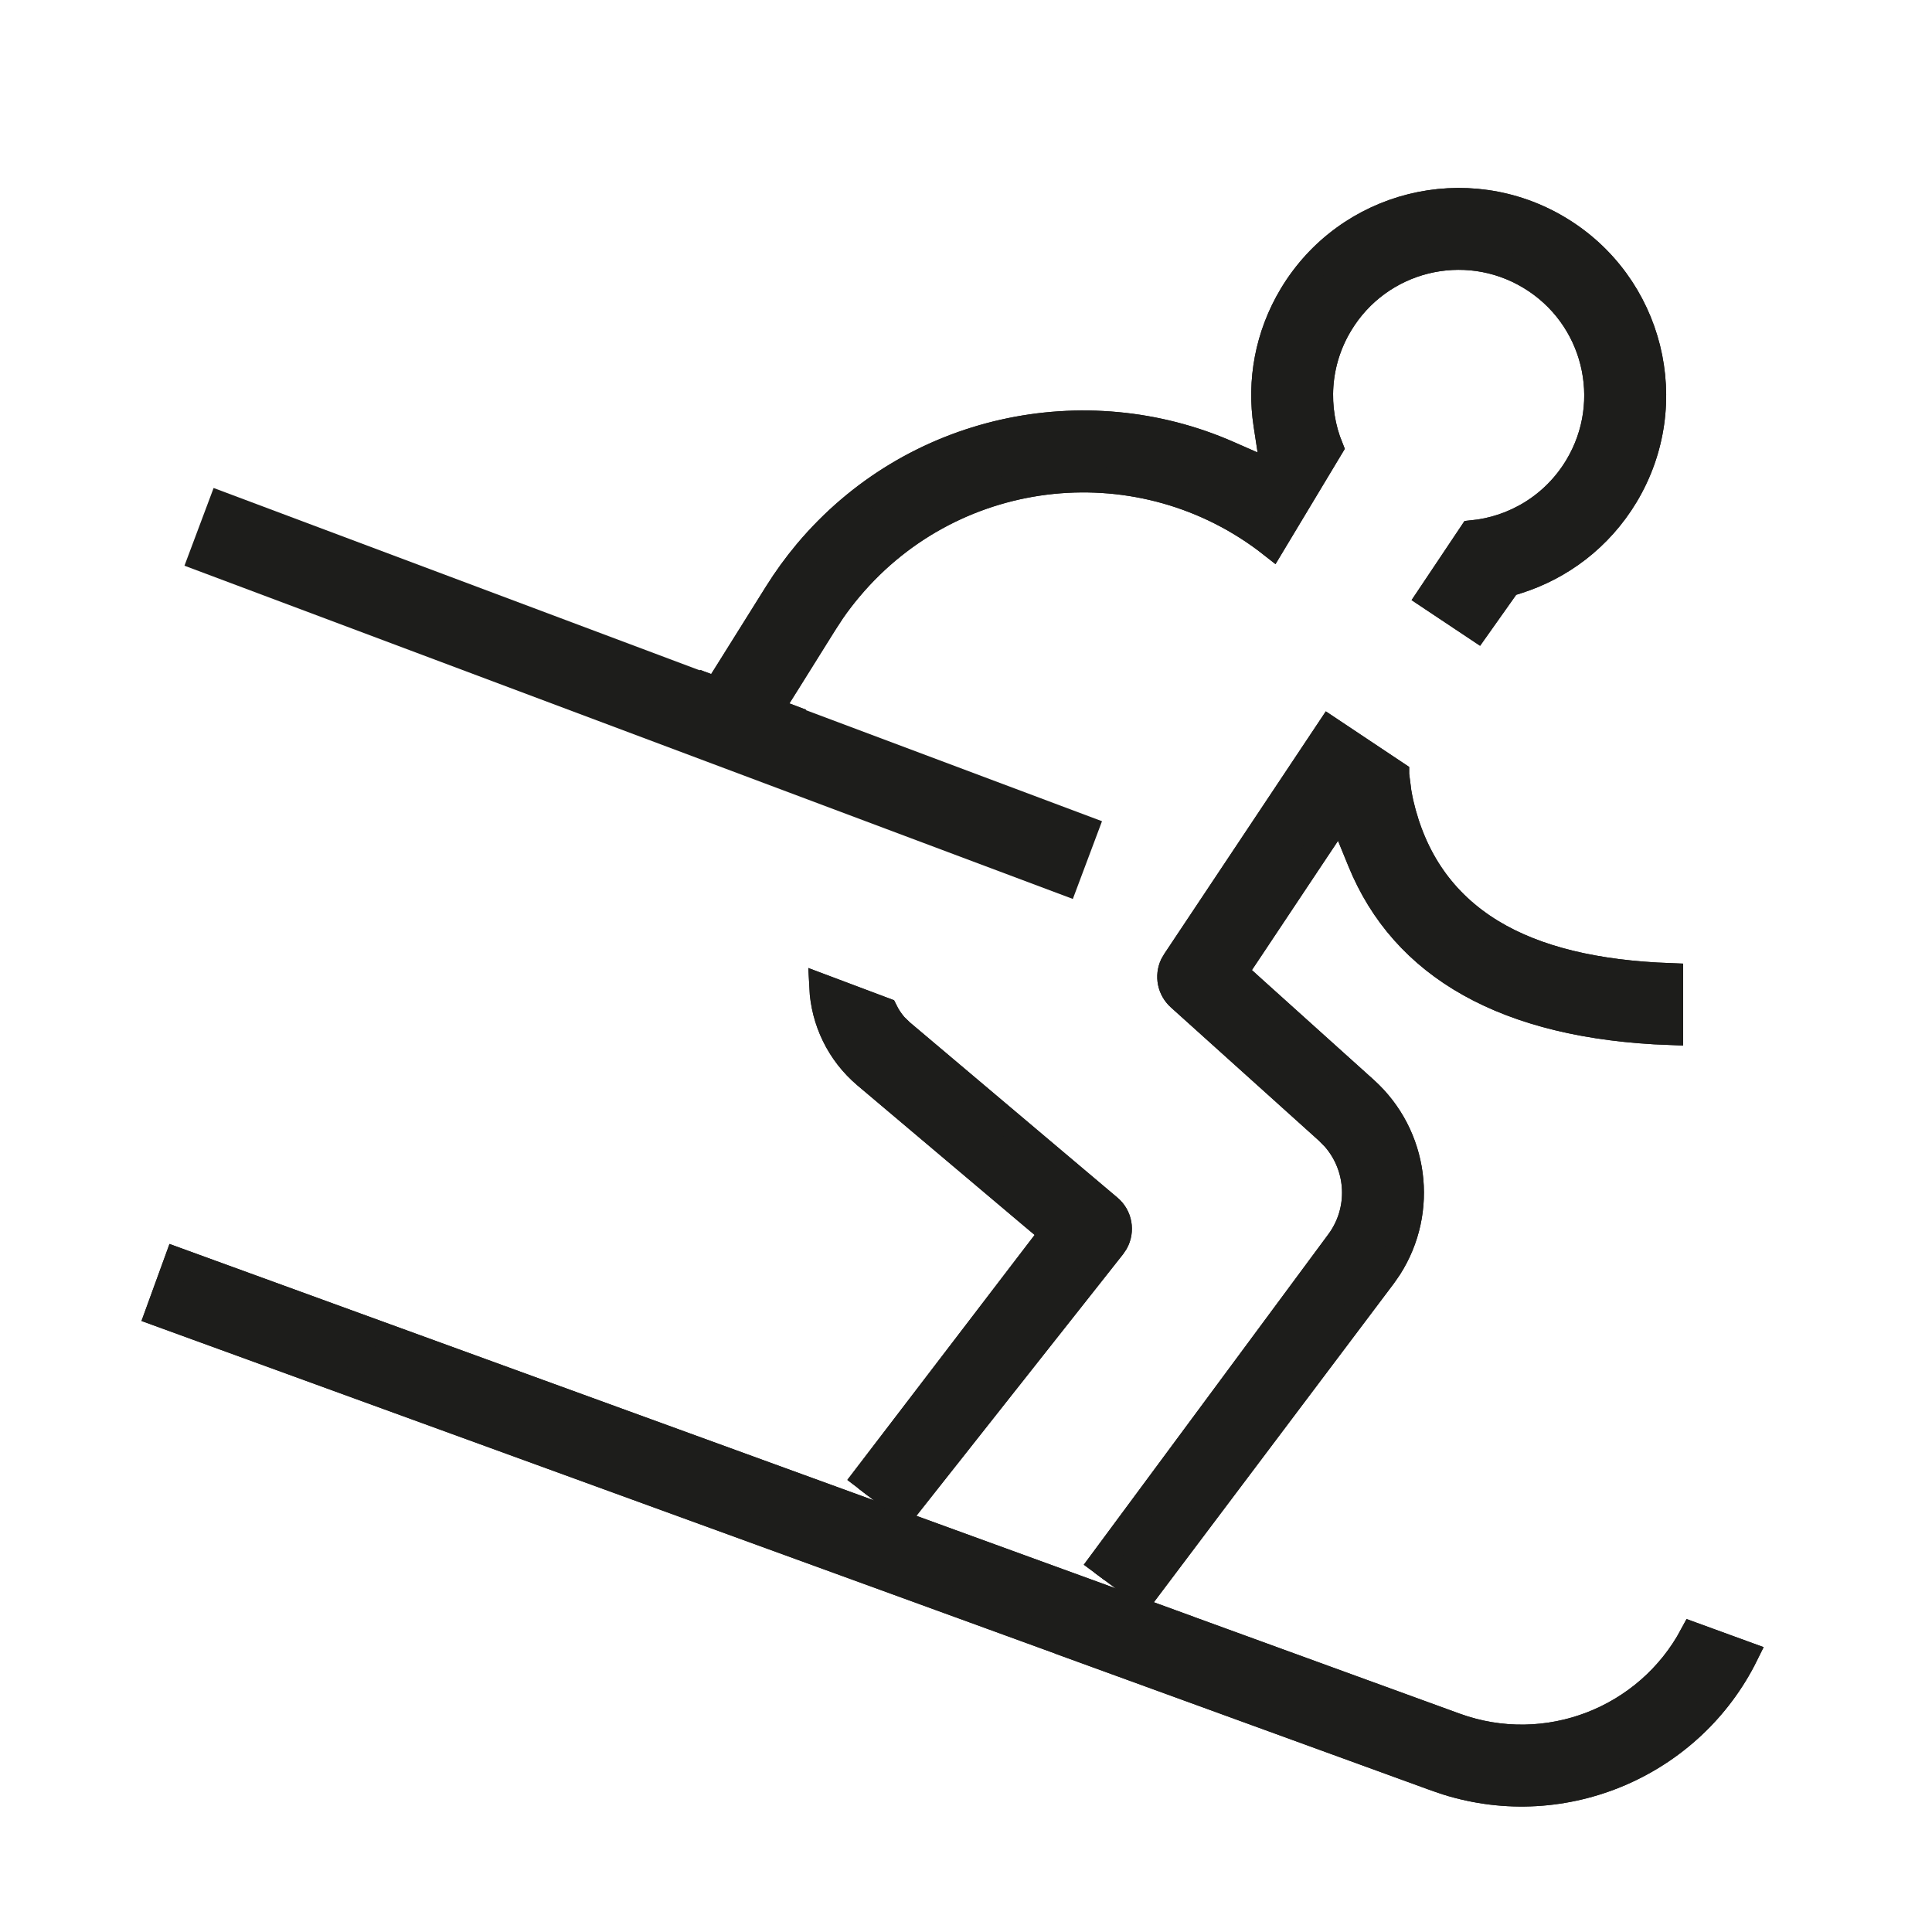
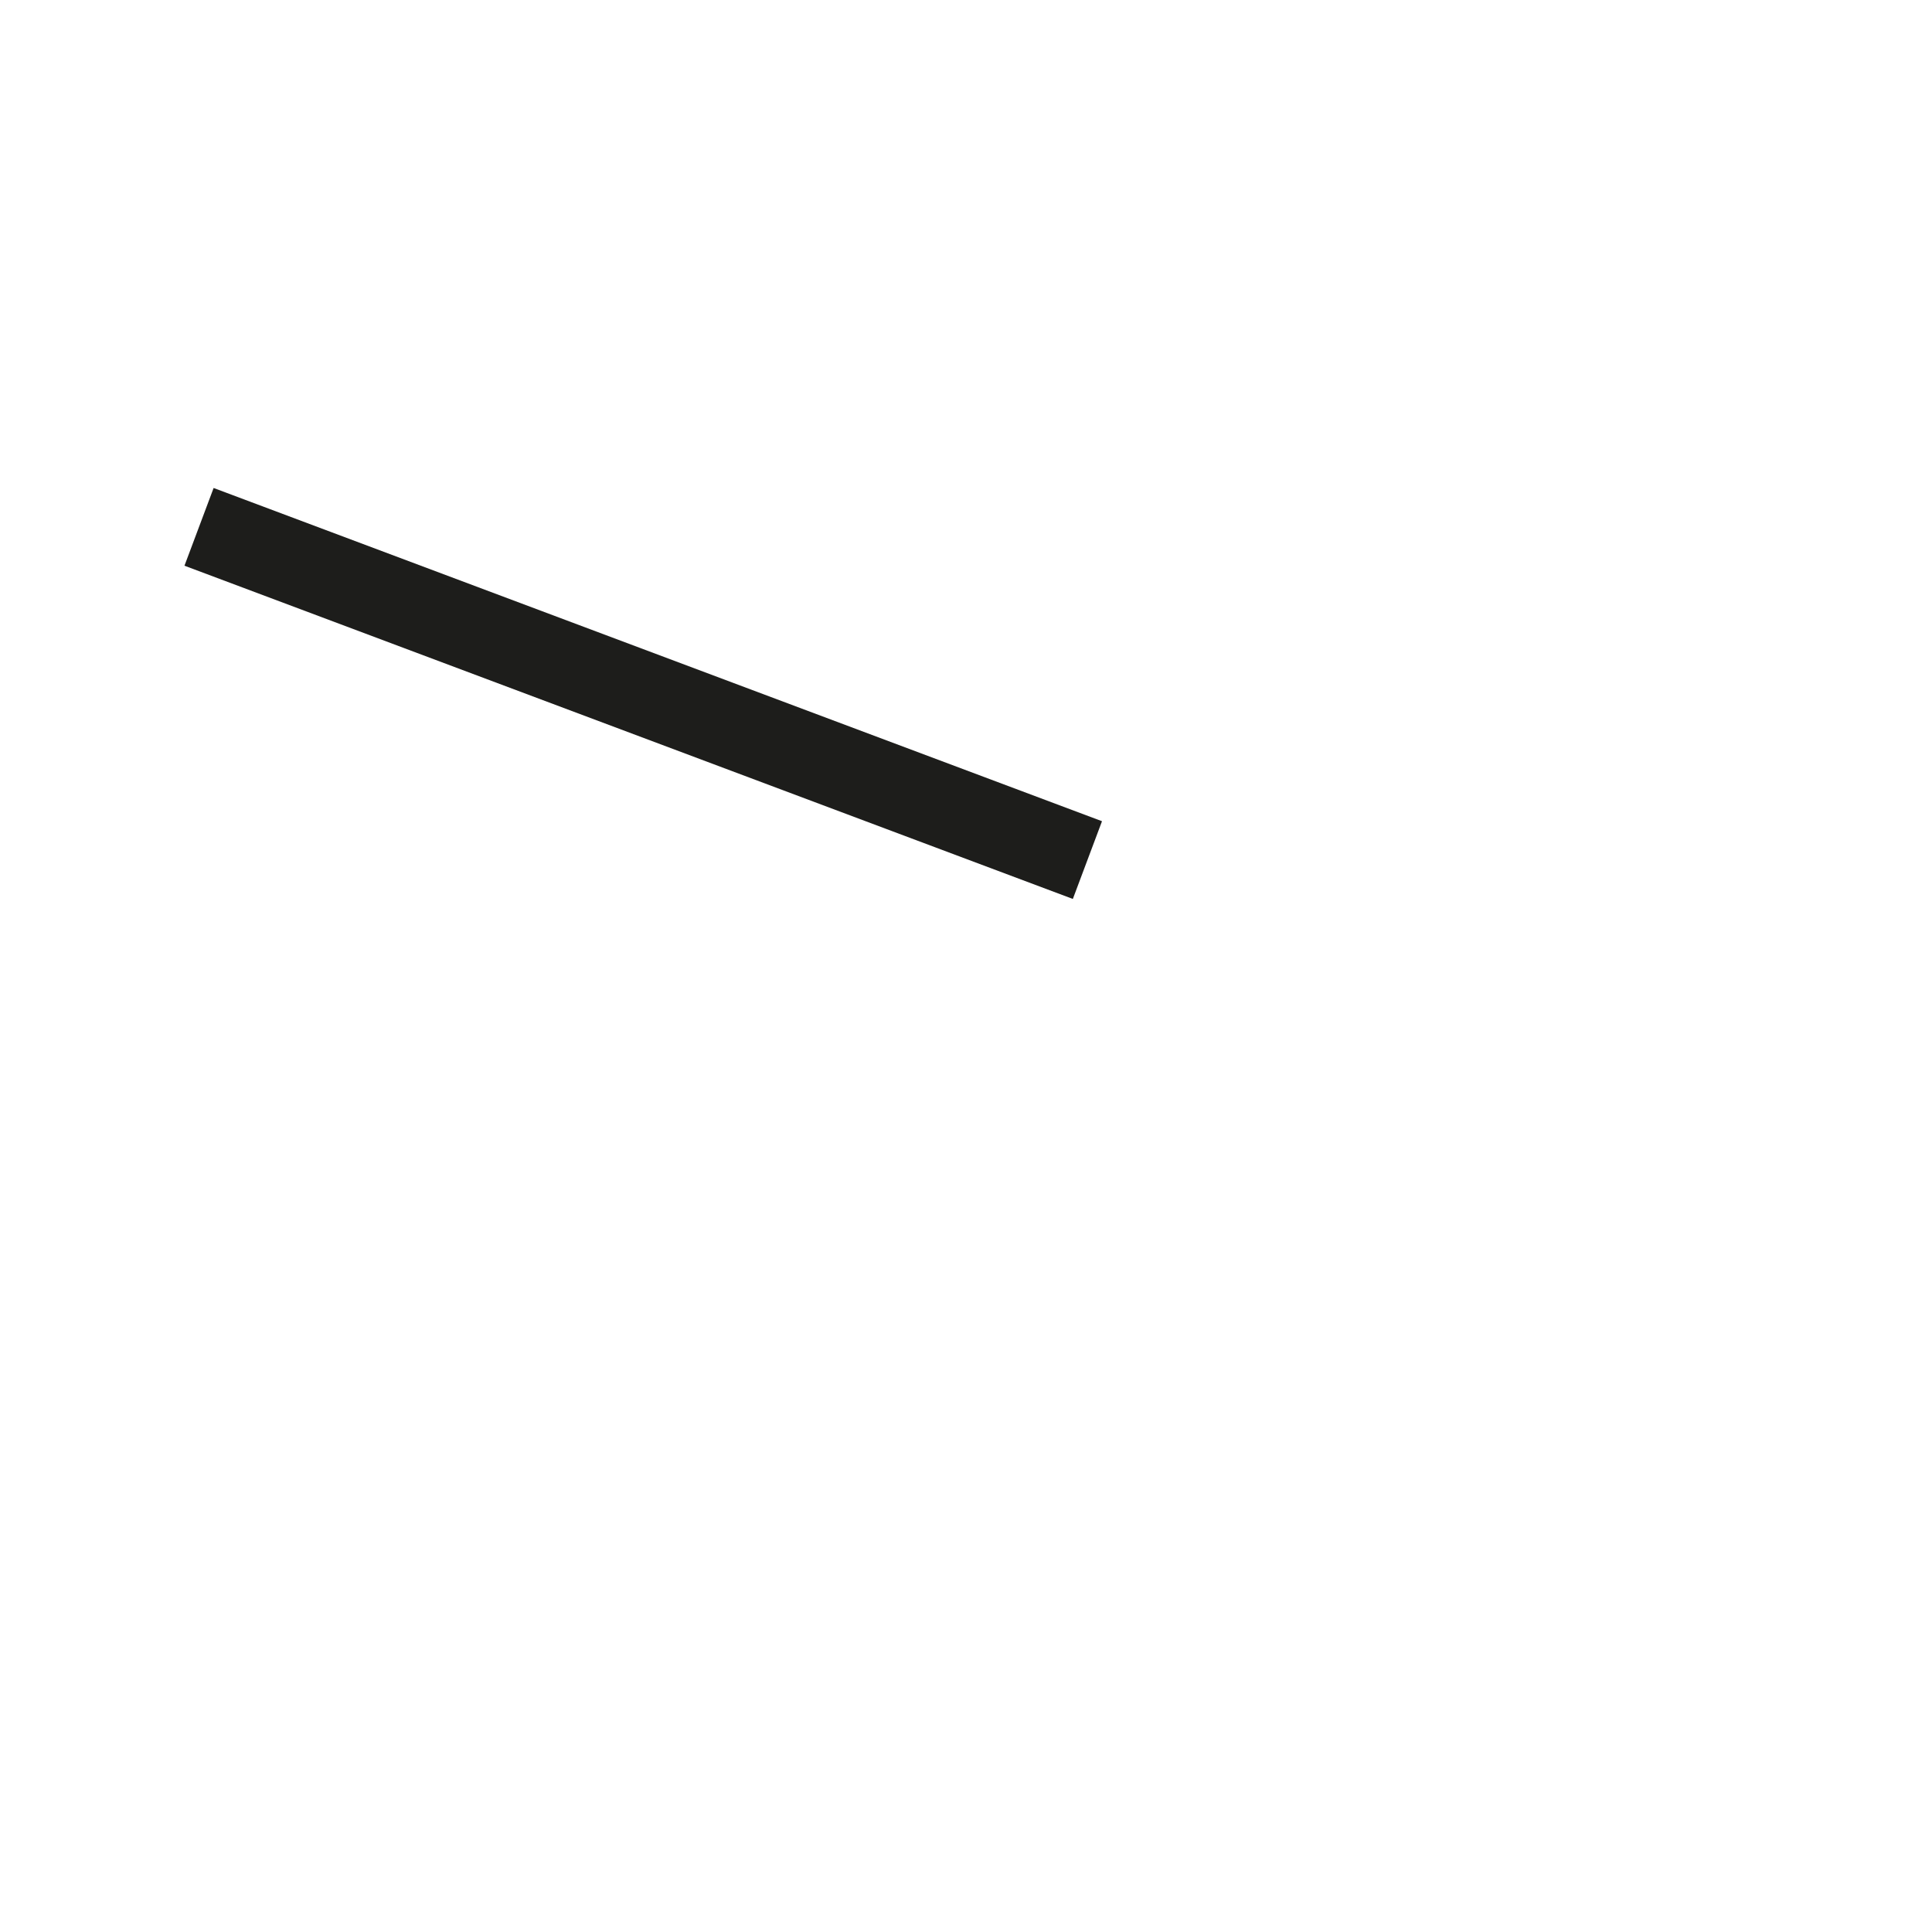
<svg xmlns="http://www.w3.org/2000/svg" viewBox="0 0 512 512">
  <defs>
    <style>.cls-1{fill:none;}</style>
  </defs>
  <title>barbecue</title>
  <g id="Livello_76" data-name="Livello 76" transform="matrix(1, 0, 0, 1, 37.488, 49.8)">
    <g>
-       <path class="cls-2" d="M272.79,380.19l75.35,27.43c24.37,8.87,51.1-1.81,62.98-24.03l13.91,5.07c-14.31,28.95-47.85,43.55-79.06,33.76l-2.94-1-99.37-36.16-.13-.06-.13-.06L4.49,298.18l5.03-13.83,263.28,95.83Z" style="fill: rgb(29, 29, 27); stroke: rgb(29, 29, 27); stroke-miterlimit: 10; stroke-width: 7px;" />
-       <path class="cls-2" d="M272.79,380.19l75.35,27.43c24.37,8.87,51.1-1.81,62.98-24.03l13.91,5.07c-14.31,28.95-47.85,43.55-79.06,33.76l-2.94-1-99.37-36.16-.13-.06-.13-.06L4.49,298.18l5.03-13.83,263.28,95.83Z" style="fill: rgb(29, 29, 27); stroke: rgb(29, 29, 27); stroke-miterlimit: 10; stroke-width: 7px;" />
-       <path class="cls-2" d="M252.54,366.95l64.79-87.55c6.21-8.37,5.63-19.81-1-27.52l-.16-.19-.16-.16-1.31-1.32-.16-.16-.16-.16-39.26-35.35c-2.43-2.21-3.09-5.69-1.74-8.59l.66-1.13,40.8-61.25,17.62,11.75v.16l.06,.47,.47,3.62v.19c.21,1.16,.4,2.27,.62,3.24,3.41,14.8,11.27,26.42,24.15,34.26,12,7.28,27.81,10.96,47.3,11.68v14.71c-43.58-1.57-70.63-17.42-81.97-45.22l-5.24-12.83-7.69,11.53-16.94,25.43-3.53,5.28,4.72,4.28,29.8,26.83c13.46,12.12,16,32.14,6.35,47.17l-1.47,2.12-65.47,86.96m-73.78-30.68l47.41-62.01,4.27-5.57-5.37-4.5-44.14-37.26c-7.1-6-11.09-14.5-11.53-23.3l16.44,6.18c.69,1.4,1.56,2.74,2.6,3.94l.19,.22,.21,.19,1.16,1.13,.21,.22,.21,.16,54.87,46.32c2.72,2.28,3.37,6.13,1.69,9.16l-.72,1.07-57,72.15m-53.54-221.62l5.63,2.1,3.18-5.07,12.9-20.61c2.37-3.78,4.99-7.4,7.85-10.81,27.93-33.27,73.72-42.73,111.6-26.12l12.25,5.38-2.02-13.21c-1.75-11.43,.34-23.49,6.75-34.18,14.65-24.37,46.27-32.26,70.65-17.62,24.37,14.65,32.26,46.26,17.62,70.63-6.77,11.24-17.11,18.96-28.71,22.61l-2.37,.75-1.43,2.03-6.84,9.66-12.41-8.27,11.16-16.68c11.18-1.09,21.74-7.3,27.98-17.68,10.46-17.4,4.84-39.98-12.58-50.44-17.4-10.47-39.99-4.84-50.45,12.58-6.21,10.31-6.75,22.45-2.56,32.79l-15.42,25.65c-34.18-26.9-83.8-21.96-111.97,11.59-1.62,1.93-3.15,3.91-4.57,5.97l-.1,.15-1.88,2.88-.09,.13-9.72,15.56-4.78,7.6,8.43,3.18" style="fill: rgb(29, 29, 27); stroke: rgb(29, 29, 27); stroke-miterlimit: 10; stroke-width: 7px;" />
-       <path class="cls-2" d="M252.54,366.95l64.79-87.55c6.21-8.37,5.63-19.81-1-27.52l-.16-.19-.16-.16-1.31-1.32-.16-.16-.16-.16-39.26-35.35c-2.43-2.21-3.09-5.69-1.74-8.59l.66-1.13,40.8-61.25,17.62,11.75v.16l.06,.47,.47,3.62v.19c.21,1.16,.4,2.27,.62,3.24,3.41,14.8,11.27,26.42,24.15,34.26,12,7.28,27.81,10.96,47.3,11.68v14.71c-43.58-1.57-70.63-17.42-81.97-45.22l-5.24-12.83-7.69,11.53-16.94,25.43-3.53,5.28,4.72,4.28,29.8,26.83c13.46,12.12,16,32.14,6.35,47.17l-1.47,2.12-65.47,86.96m-73.78-30.68l47.41-62.01,4.27-5.57-5.37-4.5-44.14-37.26c-7.1-6-11.09-14.5-11.53-23.3l16.44,6.18c.69,1.4,1.56,2.74,2.6,3.94l.19,.22,.21,.19,1.16,1.13,.21,.22,.21,.16,54.87,46.32c2.72,2.28,3.37,6.13,1.69,9.16l-.72,1.07-57,72.15m-53.54-221.62l5.63,2.1,3.18-5.07,12.9-20.61c2.37-3.78,4.99-7.4,7.85-10.81,27.93-33.27,73.72-42.73,111.6-26.12l12.25,5.38-2.02-13.21c-1.75-11.43,.34-23.49,6.75-34.18,14.65-24.37,46.27-32.26,70.65-17.62,24.37,14.65,32.26,46.26,17.62,70.63-6.77,11.24-17.11,18.96-28.71,22.61l-2.37,.75-1.43,2.03-6.84,9.66-12.41-8.27,11.16-16.68c11.18-1.09,21.74-7.3,27.98-17.68,10.46-17.4,4.84-39.98-12.58-50.44-17.4-10.47-39.99-4.84-50.45,12.58-6.21,10.31-6.75,22.45-2.56,32.79l-15.42,25.65c-34.18-26.9-83.8-21.96-111.97,11.59-1.62,1.93-3.15,3.91-4.57,5.97l-.1,.15-1.88,2.88-.09,.13-9.72,15.56-4.78,7.6,8.43,3.18" style="fill: rgb(29, 29, 27); stroke: rgb(29, 29, 27); stroke-miterlimit: 10; stroke-width: 7px;" />
      <path class="cls-1" d="M15.26,89.82l235.43,88.31" style="stroke: rgb(29, 29, 27); stroke-miterlimit: 10; stroke-width: 22px;" />
    </g>
  </g>
</svg>